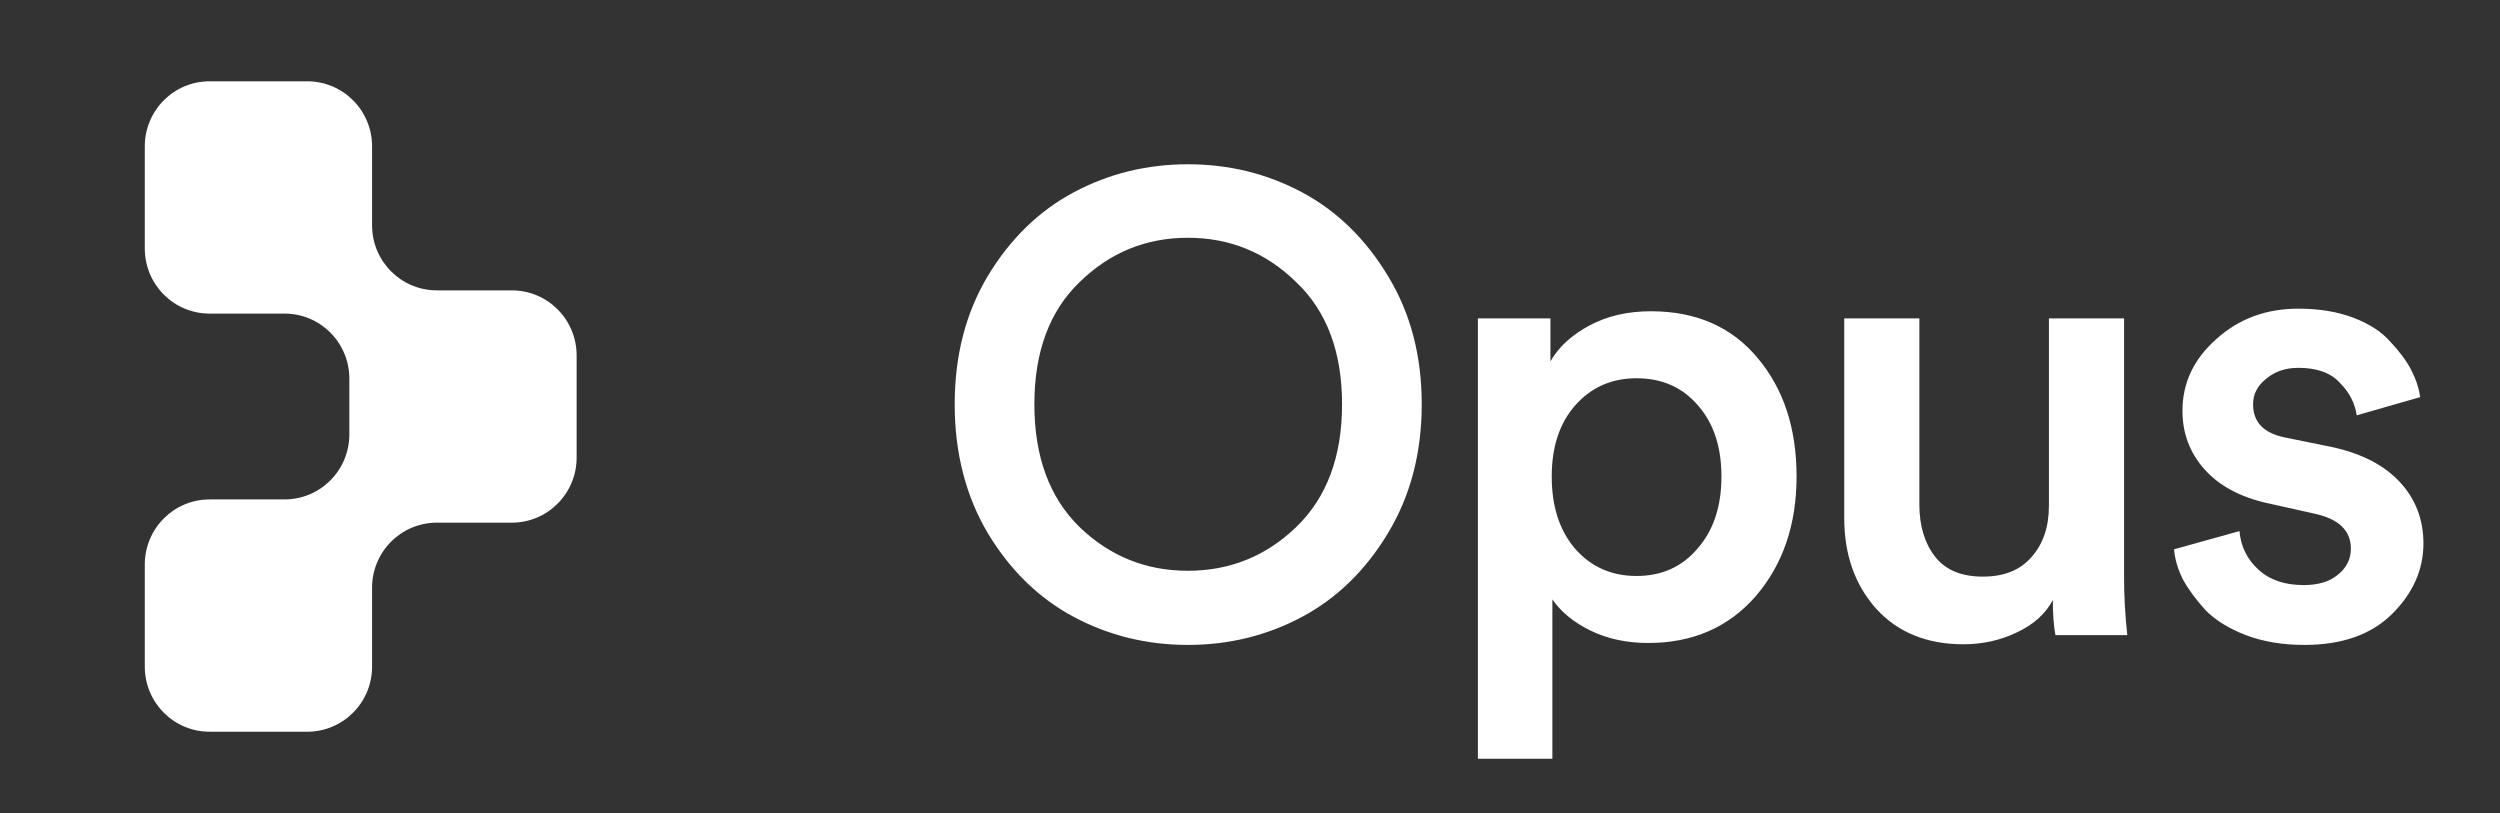
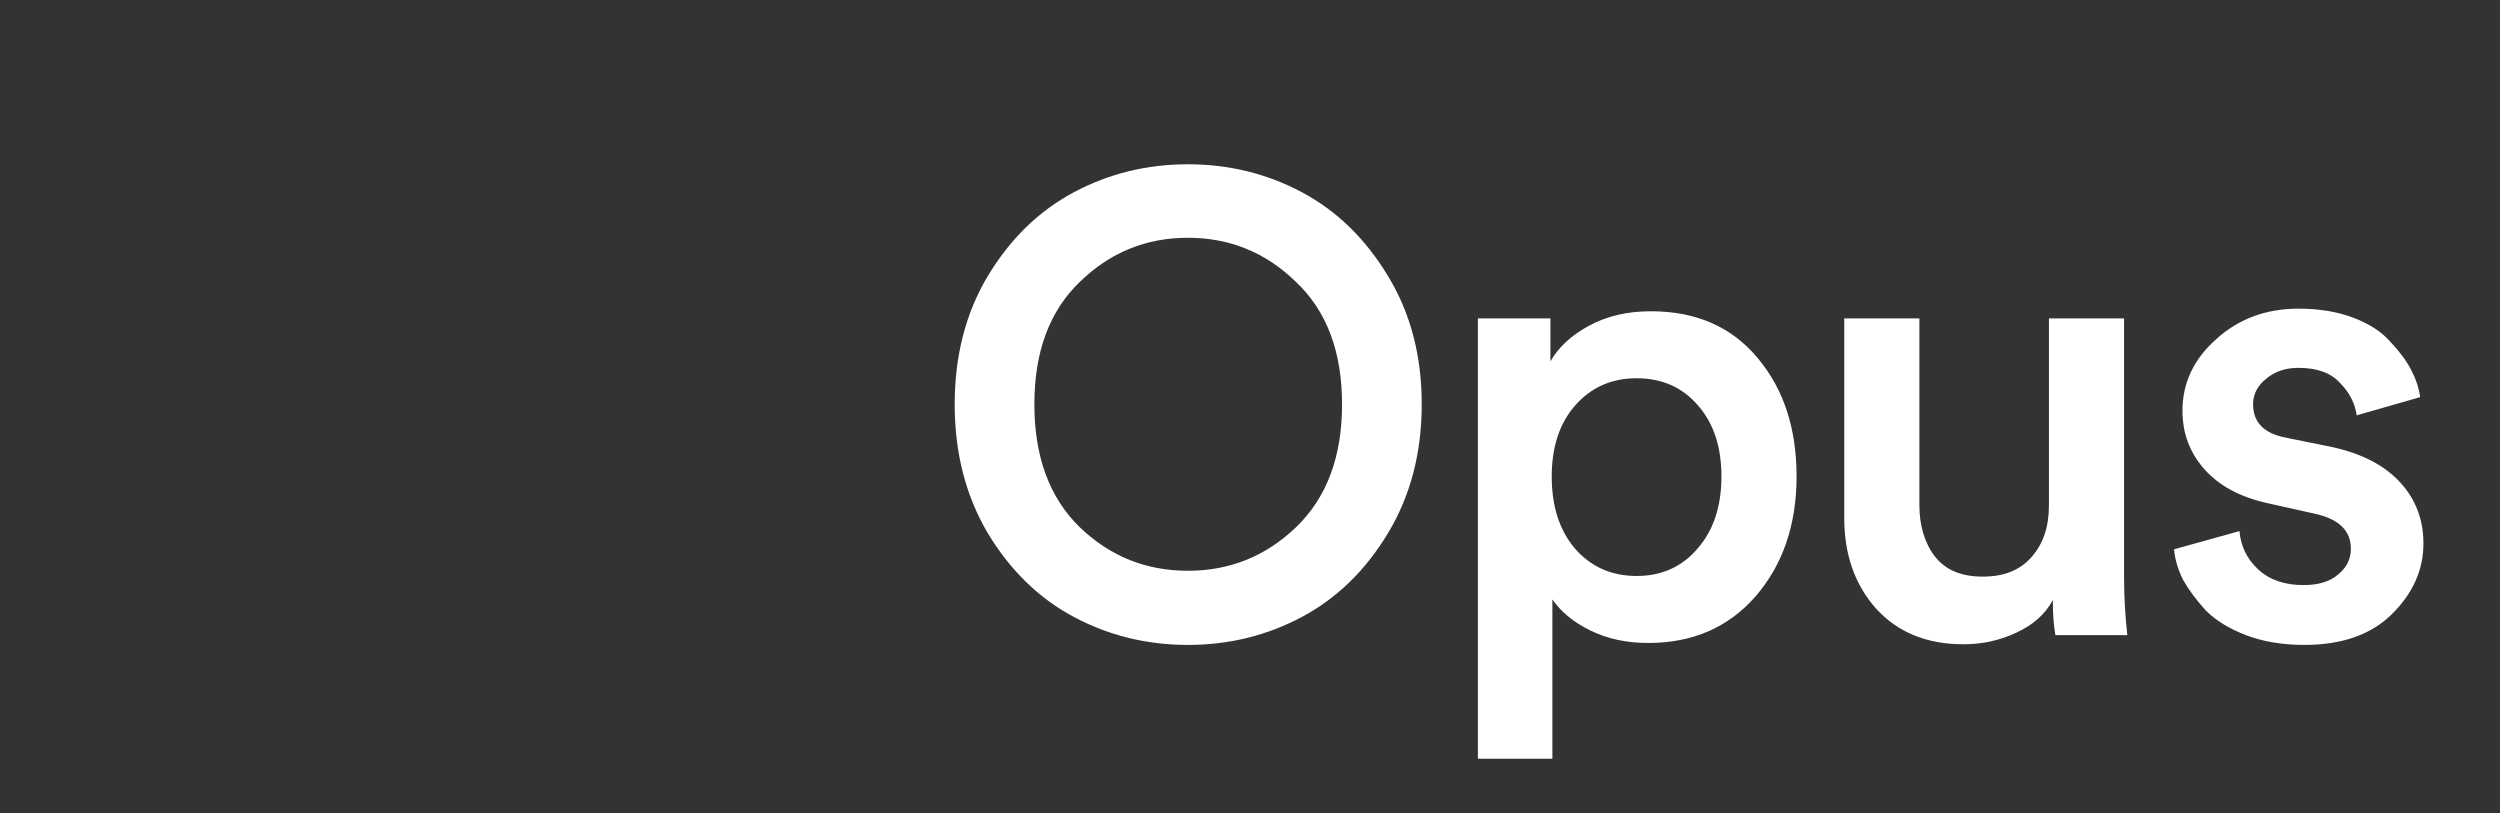
<svg xmlns="http://www.w3.org/2000/svg" width="123" height="40" viewBox="0 0 123 40" fill="none">
  <rect x="0" y="0" width="123" height="40" fill="#333333" stroke="none" />
-   <path d="M7.124 7.2C7.124 5.433 8.551 4 10.311 4H15.119C16.879 4 18.306 5.433 18.306 7.2V11.086C18.306 12.853 19.733 14.286 21.493 14.286H25.183C26.943 14.286 28.37 15.719 28.37 17.486V22.515C28.37 24.282 26.943 25.715 25.183 25.715H21.493C19.733 25.715 18.306 27.147 18.306 28.915V32.8C18.306 34.568 16.879 36 15.119 36H10.311C8.551 36 7.124 34.568 7.124 32.8V27.772C7.124 26.004 8.551 24.572 10.311 24.572H14.001C15.761 24.572 17.188 23.139 17.188 21.372V18.629C17.188 16.861 15.761 15.429 14.001 15.429H10.311C8.551 15.429 7.124 13.996 7.124 12.229V7.2Z" fill="white" />
  <path d="M53.122 13.874C51.635 15.303 50.891 17.309 50.891 19.89C50.891 22.471 51.635 24.487 53.122 25.938C54.609 27.367 56.383 28.082 58.444 28.082C60.505 28.082 62.279 27.367 63.766 25.938C65.275 24.487 66.029 22.471 66.029 19.89C66.029 17.309 65.275 15.303 63.766 13.874C62.279 12.423 60.505 11.698 58.444 11.698C56.383 11.698 54.609 12.423 53.122 13.874ZM48.596 26.226C47.513 24.391 46.971 22.279 46.971 19.89C46.971 17.501 47.513 15.399 48.596 13.586C49.701 11.751 51.114 10.375 52.835 9.458C54.556 8.541 56.426 8.082 58.444 8.082C60.463 8.082 62.332 8.541 64.053 9.458C65.774 10.375 67.187 11.751 68.292 13.586C69.397 15.399 69.949 17.501 69.949 19.89C69.949 22.279 69.397 24.391 68.292 26.226C67.187 28.061 65.774 29.437 64.053 30.354C62.332 31.271 60.463 31.73 58.444 31.73C56.426 31.73 54.556 31.271 52.835 30.354C51.114 29.437 49.701 28.061 48.596 26.226ZM76.377 37.33H72.712V15.666H76.281V17.778C76.685 17.074 77.322 16.487 78.193 16.018C79.064 15.549 80.073 15.314 81.221 15.314C83.452 15.314 85.204 16.082 86.479 17.618C87.754 19.133 88.391 21.074 88.391 23.442C88.391 25.81 87.722 27.773 86.384 29.33C85.045 30.866 83.282 31.634 81.093 31.634C80.031 31.634 79.086 31.431 78.257 31.026C77.428 30.621 76.802 30.109 76.377 29.49V37.33ZM84.695 23.442C84.695 21.991 84.312 20.829 83.547 19.954C82.782 19.058 81.773 18.61 80.52 18.61C79.287 18.61 78.278 19.058 77.492 19.954C76.727 20.829 76.345 21.991 76.345 23.442C76.345 24.914 76.727 26.098 77.492 26.994C78.278 27.89 79.287 28.338 80.52 28.338C81.752 28.338 82.751 27.89 83.515 26.994C84.302 26.098 84.695 24.914 84.695 23.442ZM100.999 29.522C100.637 30.205 100.042 30.738 99.214 31.122C98.406 31.506 97.535 31.698 96.6 31.698C94.795 31.698 93.361 31.111 92.298 29.938C91.257 28.765 90.737 27.282 90.737 25.49V15.666H94.433V24.818C94.433 25.863 94.688 26.717 95.198 27.378C95.708 28.039 96.494 28.37 97.557 28.37C98.598 28.37 99.394 28.05 99.947 27.41C100.52 26.77 100.807 25.927 100.807 24.882V15.666H104.504V28.402C104.504 29.341 104.557 30.29 104.664 31.25H101.126C101.041 30.781 100.999 30.205 100.999 29.522ZM106.963 27.026L110.182 26.13C110.245 26.877 110.553 27.506 111.106 28.018C111.658 28.53 112.402 28.786 113.337 28.786C114.059 28.786 114.622 28.615 115.026 28.274C115.451 27.933 115.663 27.506 115.663 26.994C115.663 26.098 115.058 25.522 113.847 25.266L111.552 24.754C110.214 24.455 109.183 23.901 108.461 23.09C107.738 22.279 107.377 21.319 107.377 20.21C107.377 18.845 107.929 17.671 109.034 16.69C110.139 15.687 111.488 15.186 113.082 15.186C114.102 15.186 115.004 15.335 115.791 15.634C116.577 15.933 117.182 16.327 117.607 16.818C118.053 17.287 118.393 17.746 118.627 18.194C118.861 18.642 119.009 19.09 119.073 19.538L115.95 20.434C115.865 19.837 115.589 19.303 115.121 18.834C114.675 18.343 113.995 18.098 113.082 18.098C112.444 18.098 111.913 18.279 111.488 18.642C111.063 18.983 110.851 19.399 110.851 19.89C110.851 20.765 111.371 21.309 112.412 21.522L114.771 22.002C116.216 22.322 117.32 22.898 118.085 23.73C118.85 24.562 119.233 25.565 119.233 26.738C119.233 28.039 118.712 29.202 117.671 30.226C116.651 31.229 115.217 31.73 113.369 31.73C112.306 31.73 111.35 31.57 110.5 31.25C109.672 30.93 109.013 30.525 108.524 30.034C108.057 29.522 107.685 29.021 107.409 28.53C107.154 28.018 107.005 27.517 106.963 27.026Z" fill="white" />
</svg>